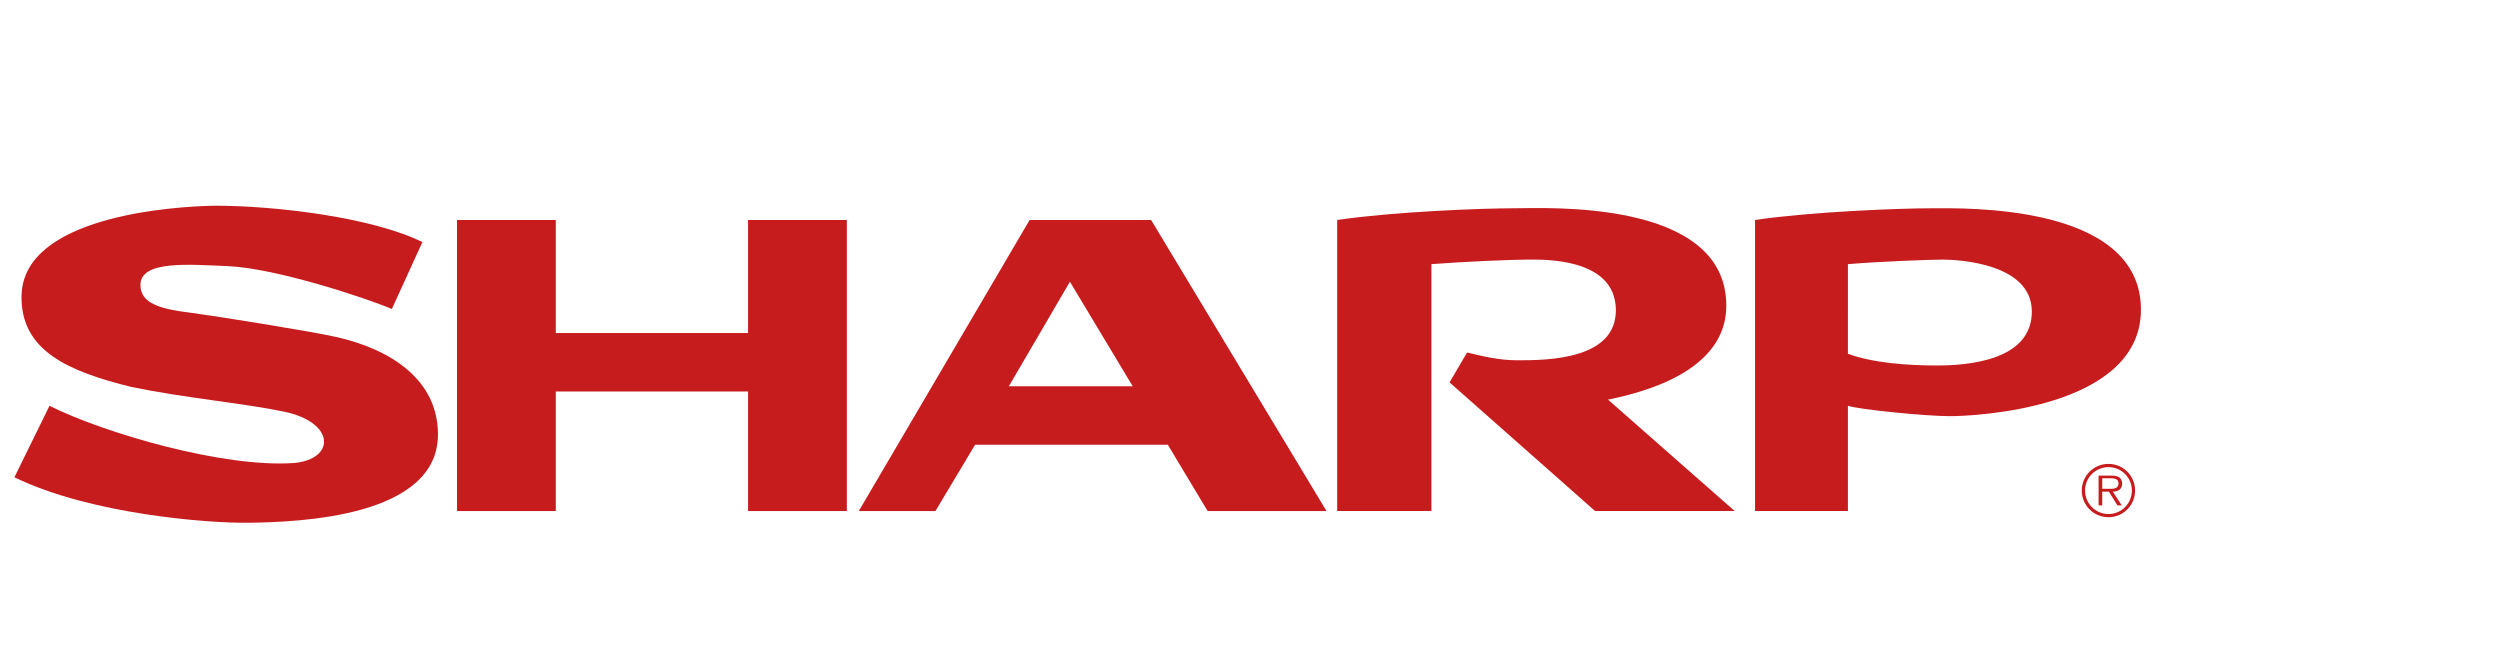
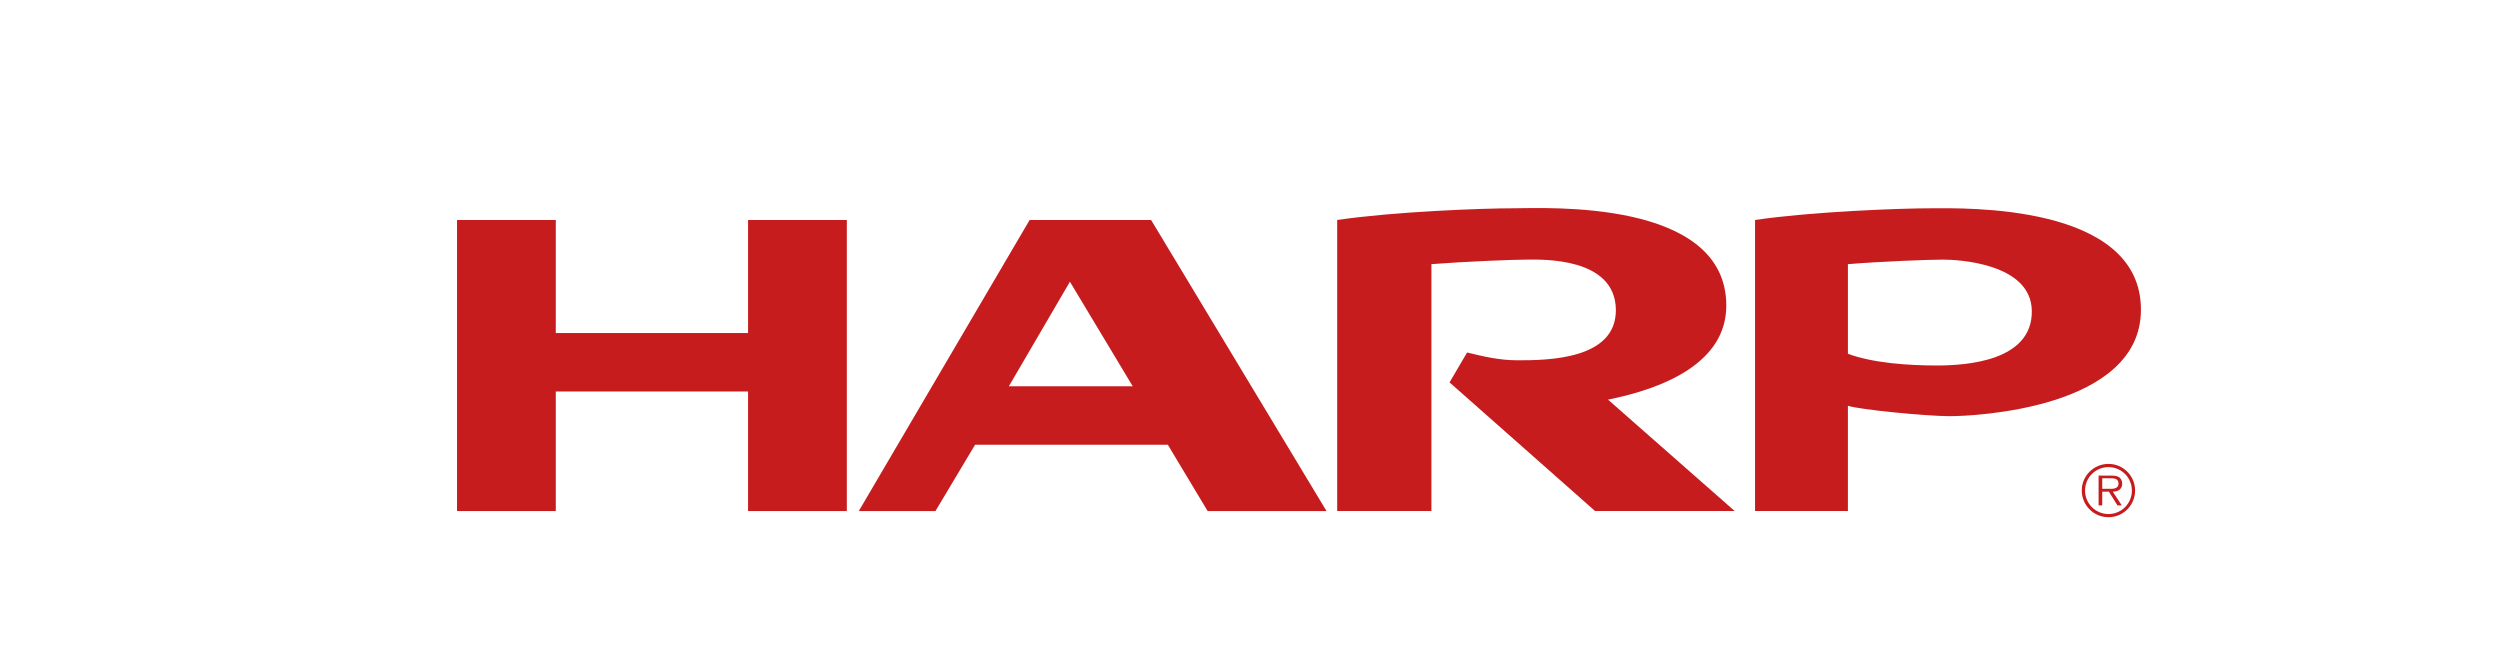
<svg xmlns="http://www.w3.org/2000/svg" version="1.1" id="レイヤー_1" x="0px" y="0px" viewBox="0 0 500 134" style="enable-background:new 0 0 500 134;" xml:space="preserve">
  <style type="text/css">
	.st0{fill-rule:evenodd;clip-rule:evenodd;fill:#C61C1E;}
</style>
  <g>
    <path class="st0" d="M421.7,92.78c-2.959,0-5.347,2.386-5.347,5.317c0,2.959,2.386,5.345,5.347,5.345   c2.944,0,5.317-2.386,5.317-5.345C427.017,95.168,424.644,92.78,421.7,92.78L421.7,92.78z M421.7,102.807   c-2.594,0-4.69-2.093-4.69-4.707c0-2.582,2.093-4.675,4.69-4.675c2.582,0,4.677,2.093,4.677,4.675   C426.377,100.711,424.284,102.807,421.7,102.807L421.7,102.807z" />
    <path class="st0" d="M424.438,96.703c0-0.501-0.226-1.034-0.672-1.285c-0.446-0.265-0.947-0.293-1.451-0.293h-2.597v5.96h0.727   v-2.75h1.339l1.704,2.75h0.866l-1.798-2.75C423.615,98.31,424.438,97.876,424.438,96.703L424.438,96.703z M421.564,97.762h-1.118   v-2.108h1.704c0.739,0,1.548,0.114,1.548,1.034C423.696,97.904,422.402,97.762,421.564,97.762L421.564,97.762z" />
    <path class="st0" d="M386.351,41.655c-6.235,0-23.776,0.65-35.341,2.339v58.21h18.571V81.153   c2.341,0.779,15.734,2.081,20.406,2.081c4.68,0,38.201-1.433,38.201-21.306C428.19,40.616,392.589,41.655,386.351,41.655   L386.351,41.655z M387.393,73.098c-5.977,0-12.872-0.518-17.809-2.336V52.831c6.237-0.521,16.12-0.91,18.98-0.91   c2.857,0,17.675,0.652,17.799,10.265C406.49,72.188,393.37,73.098,387.393,73.098L387.393,73.098z" />
-     <path class="st0" d="M67.196,67.384c-5.017-1.121-23.905-4.154-28.846-4.806c-6.495-0.779-10.263-1.947-10.263-5.588   c0-4.938,9.603-4.085,17.413-3.767c9.613,0.387,27.675,6.366,32.871,8.574l6.106-13.38c-10.005-4.94-29.233-7.274-41.447-7.274   c-8.837,0.126-38.354,2.21-38.719,17.928c-0.258,11.173,9.523,15.23,21.959,18.32c10.654,2.207,22.479,3.246,30.535,4.94   c10.32,2.16,10.265,9.481,2.078,10.263c-14.126,1.029-38.069-5.974-48.984-11.433L2.883,95.453   c15.2,7.406,38.716,9.199,46.774,9.099c10.392-0.134,37.935-1.176,37.935-17.68C87.592,76.017,78.24,69.854,67.196,67.384   L67.196,67.384z" />
    <polygon class="st0" points="149.614,66.607 111.158,66.607 111.158,43.999 91.406,43.999 91.406,102.211 111.158,102.211    111.158,78.299 149.614,78.299 149.614,102.211 169.365,102.211 169.365,43.999 149.614,43.999  " />
    <path class="st0" d="M230.223,43.999h-24.297l-34.17,58.212h15.332l7.926-13.258h38.555l7.959,13.258h23.776L230.223,43.999   L230.223,43.999z M201.767,77.259l12.217-20.914l12.564,20.914H201.767L201.767,77.259z" />
    <path class="st0" d="M345.262,61.012c-0.136-21.306-36.251-19.357-42.486-19.357c-6.237,0-23.776,0.65-35.339,2.339v58.21h18.846   V52.828c6.756-0.521,16.361-0.91,19.218-0.91c2.86,0,17.542-0.521,17.673,10.007c0.121,10.005-13.643,10.134-19.62,10.134   c-3.767,0-6.885-0.779-10.134-1.56l-3.509,5.979l29.104,25.726h27.921l-25.336-22.281C332.353,77.77,345.339,72.741,345.262,61.012   L345.262,61.012z" />
  </g>
</svg>